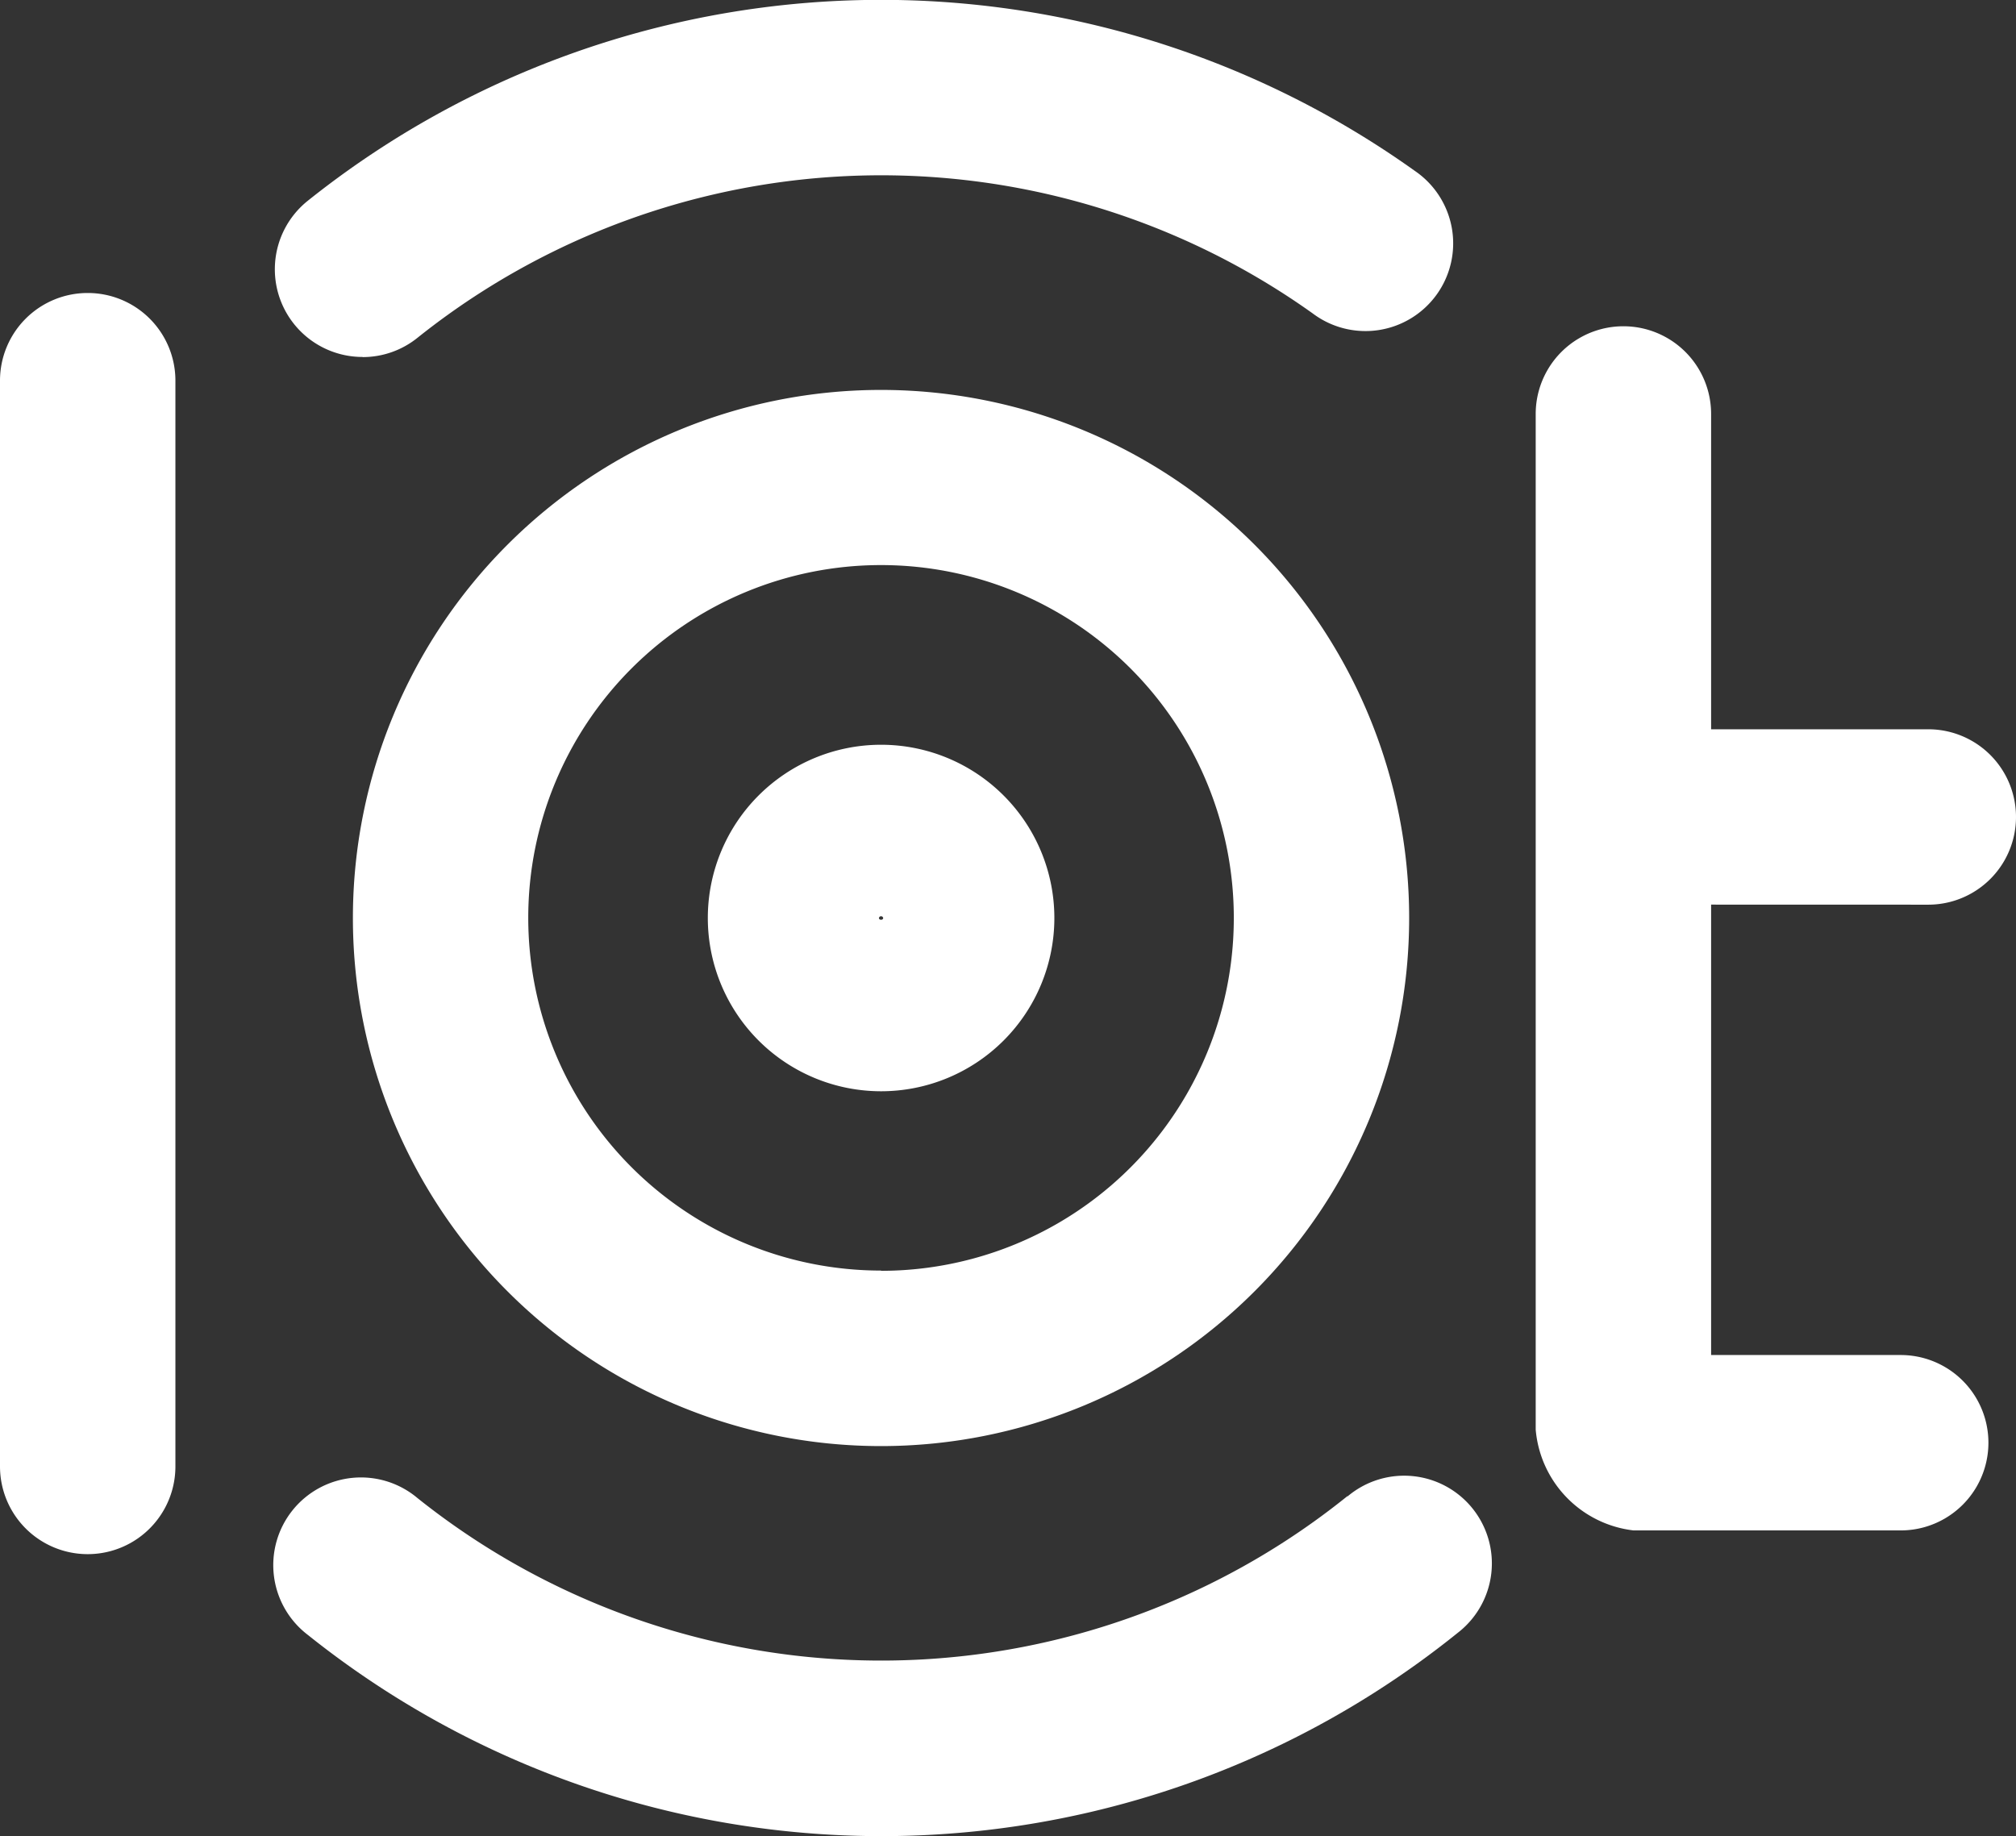
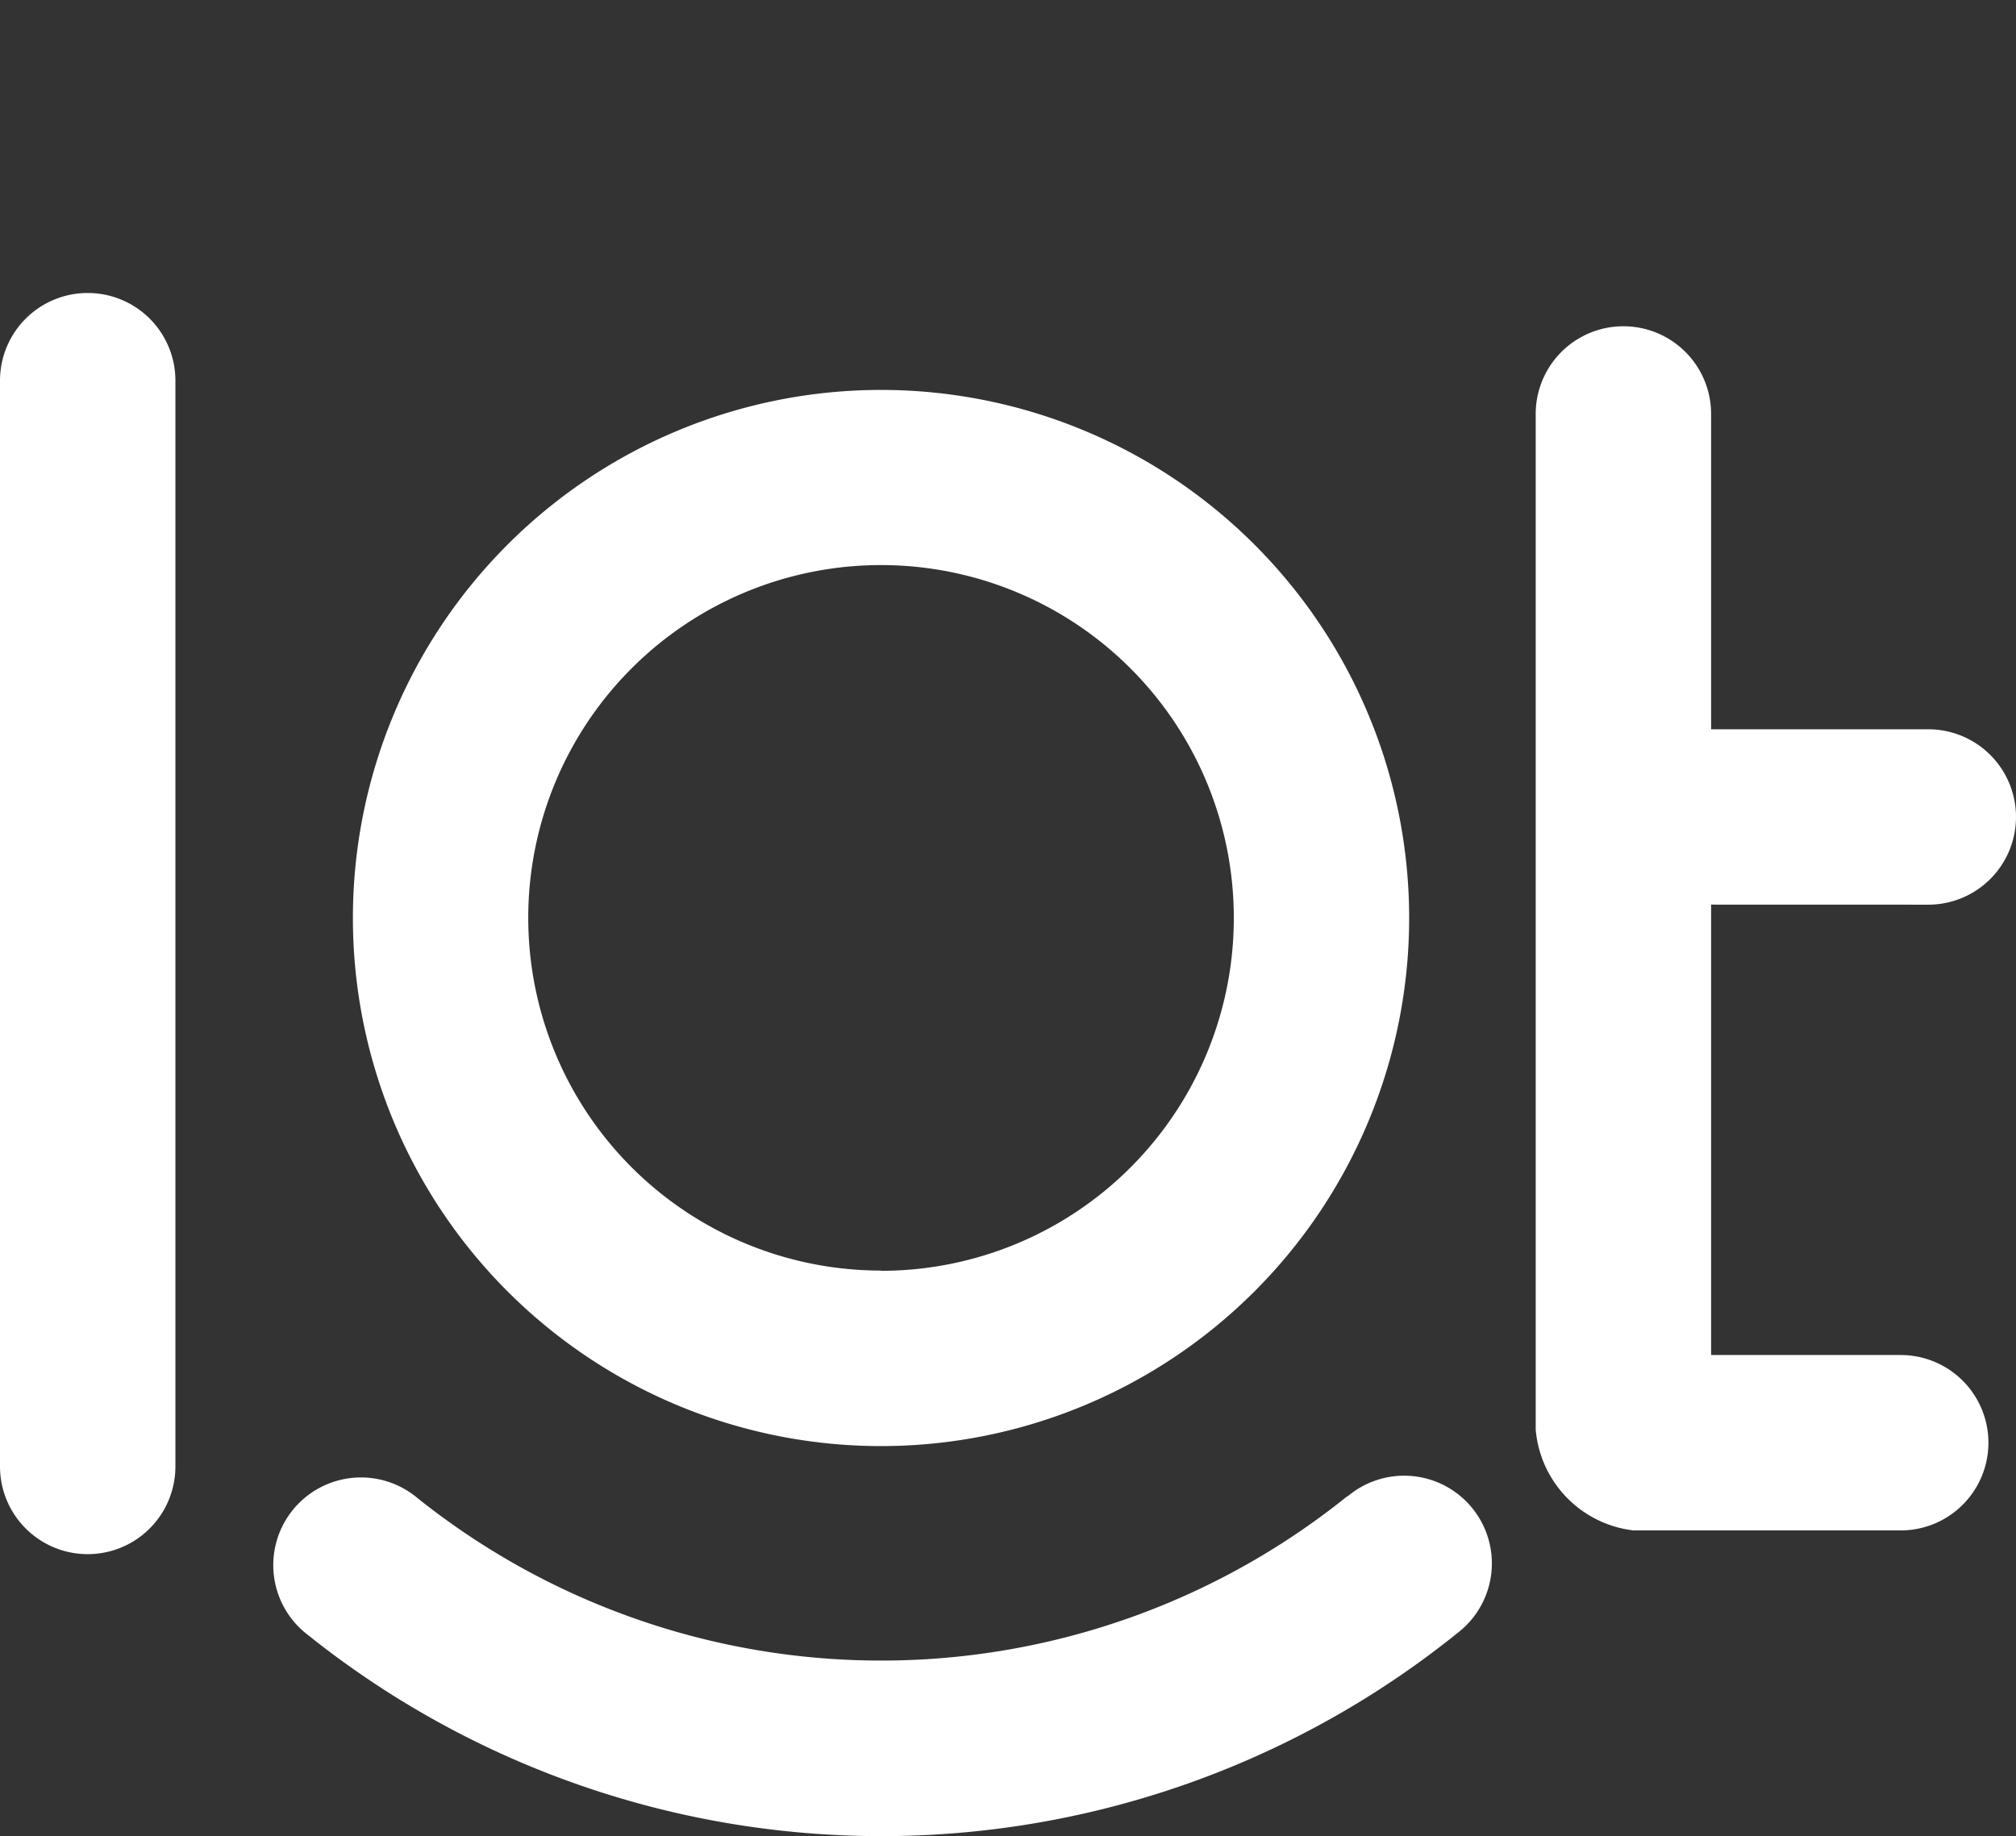
<svg xmlns="http://www.w3.org/2000/svg" width="32.962" height="30.024" viewBox="0 0 32.962 30.024">
  <rect x="0" y="0" width="32.962" height="30.024" fill="#333333" stroke="none" />
  <g id="iot" transform="translate(-621.149 -616.052)">
    <path id="Path_1886" data-name="Path 1886" d="M622.583,627.748a1.433,1.433,0,0,0-1.434,1.434v17.754a1.434,1.434,0,0,0,2.868,0V629.182A1.433,1.433,0,0,0,622.583,627.748Z" transform="translate(0 -6.905)" fill="#fff" />
    <path id="Path_1887" data-name="Path 1887" d="M688.861,638.534a1.434,1.434,0,0,0,0-2.868h-3.551v-5.156a1.434,1.434,0,0,0-2.868,0v16.608a1.816,1.816,0,0,0,1.6,1.648h4.368a1.434,1.434,0,1,0,0-2.868h-3.1v-7.365Z" transform="translate(-36.184 -7.689)" fill="#fff" />
    <path id="Path_1888" data-name="Path 1888" d="M643.871,631.616a8.635,8.635,0,1,0,8.635,8.635A8.635,8.635,0,0,0,643.871,631.616Zm0,14.4a5.768,5.768,0,1,1,5.768-5.768A5.768,5.768,0,0,1,643.871,646.02Z" transform="translate(-8.317 -9.188)" fill="#fff" />
-     <path id="Path_1889" data-name="Path 1889" d="M652.233,645.78a2.833,2.833,0,1,0,2.833,2.833A2.833,2.833,0,0,0,652.233,645.78Zm-.035,2.833a.035.035,0,0,1,.069,0c0,.038-.069.038-.069,0Z" transform="translate(-16.678 -17.55)" fill="#fff" />
    <path id="Path_1890" data-name="Path 1890" d="M649.65,675.321a12.147,12.147,0,0,1-15.2.03,1.434,1.434,0,1,0-1.792,2.238,15.013,15.013,0,0,0,18.8-.036,1.434,1.434,0,1,0-1.8-2.232Z" transform="translate(-6.474 -34.802)" fill="#fff" />
-     <path id="Path_1891" data-name="Path 1891" d="M633.555,621.891a1.428,1.428,0,0,0,.895-.314,12.147,12.147,0,0,1,14.639-.4,1.434,1.434,0,1,0,1.668-2.332,15.015,15.015,0,0,0-18.1.491,1.434,1.434,0,0,0,.9,2.553Z" transform="translate(-6.477 0)" fill="#fff" />
  </g>
</svg>